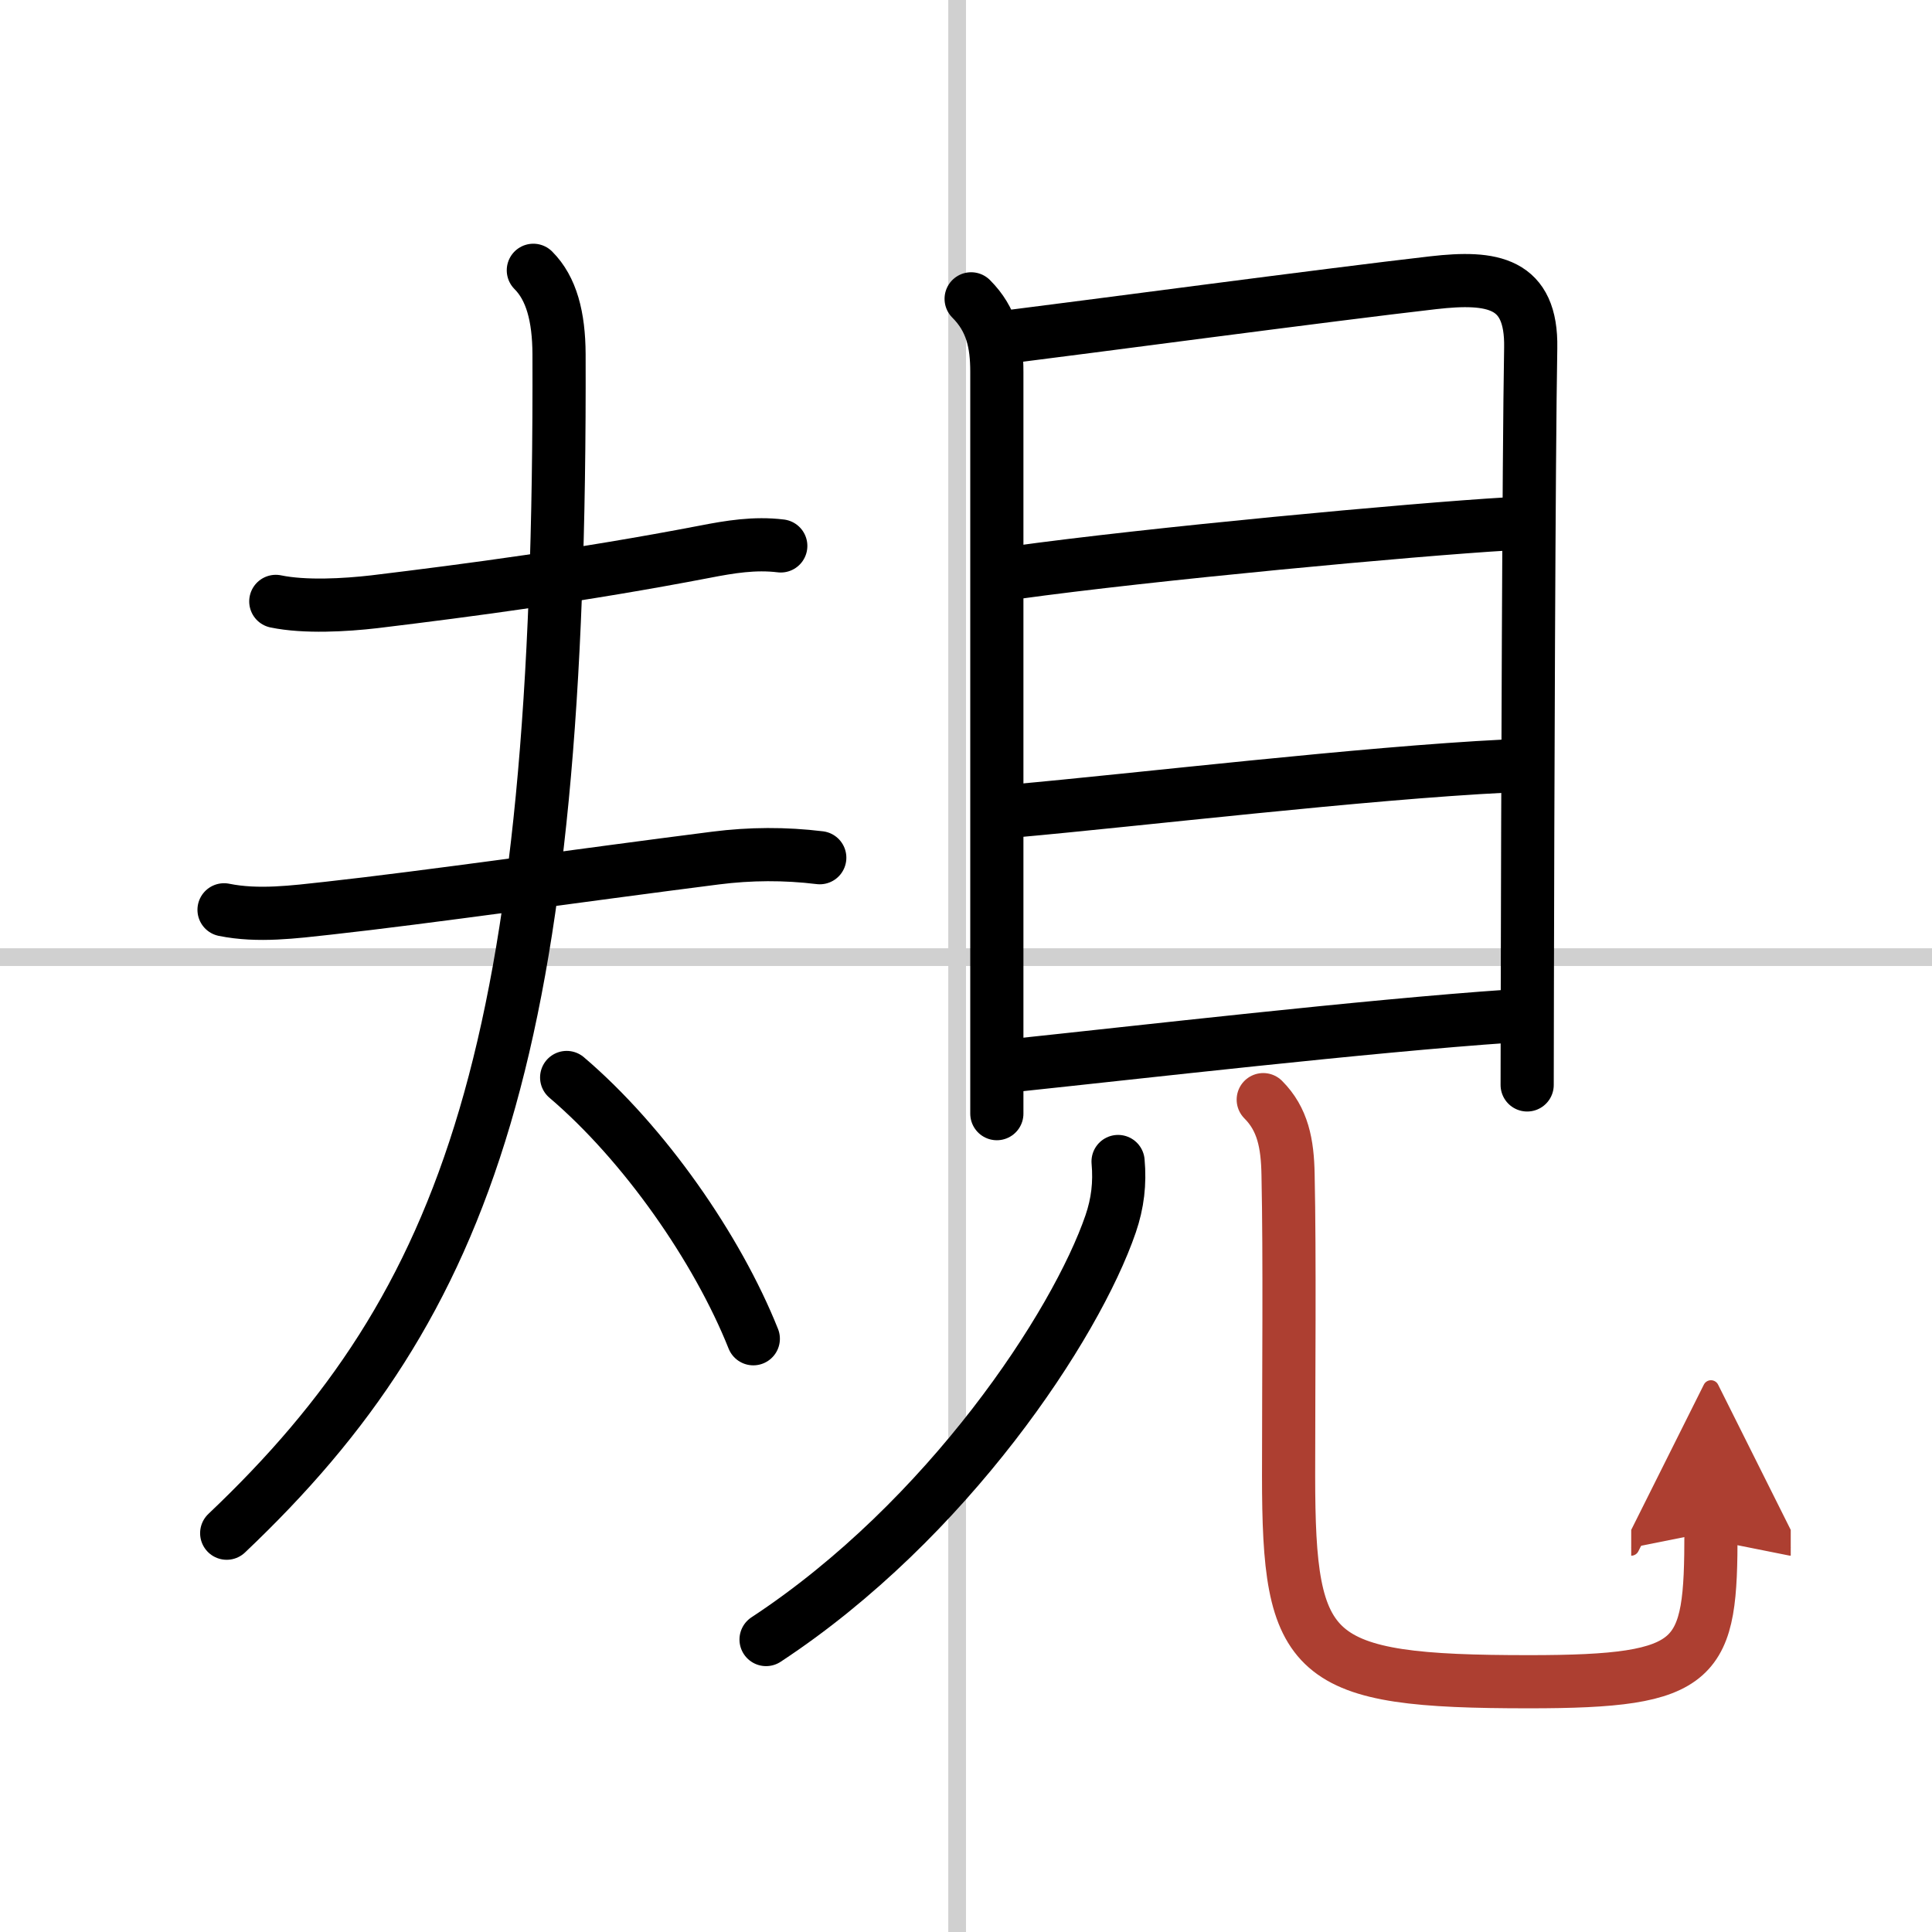
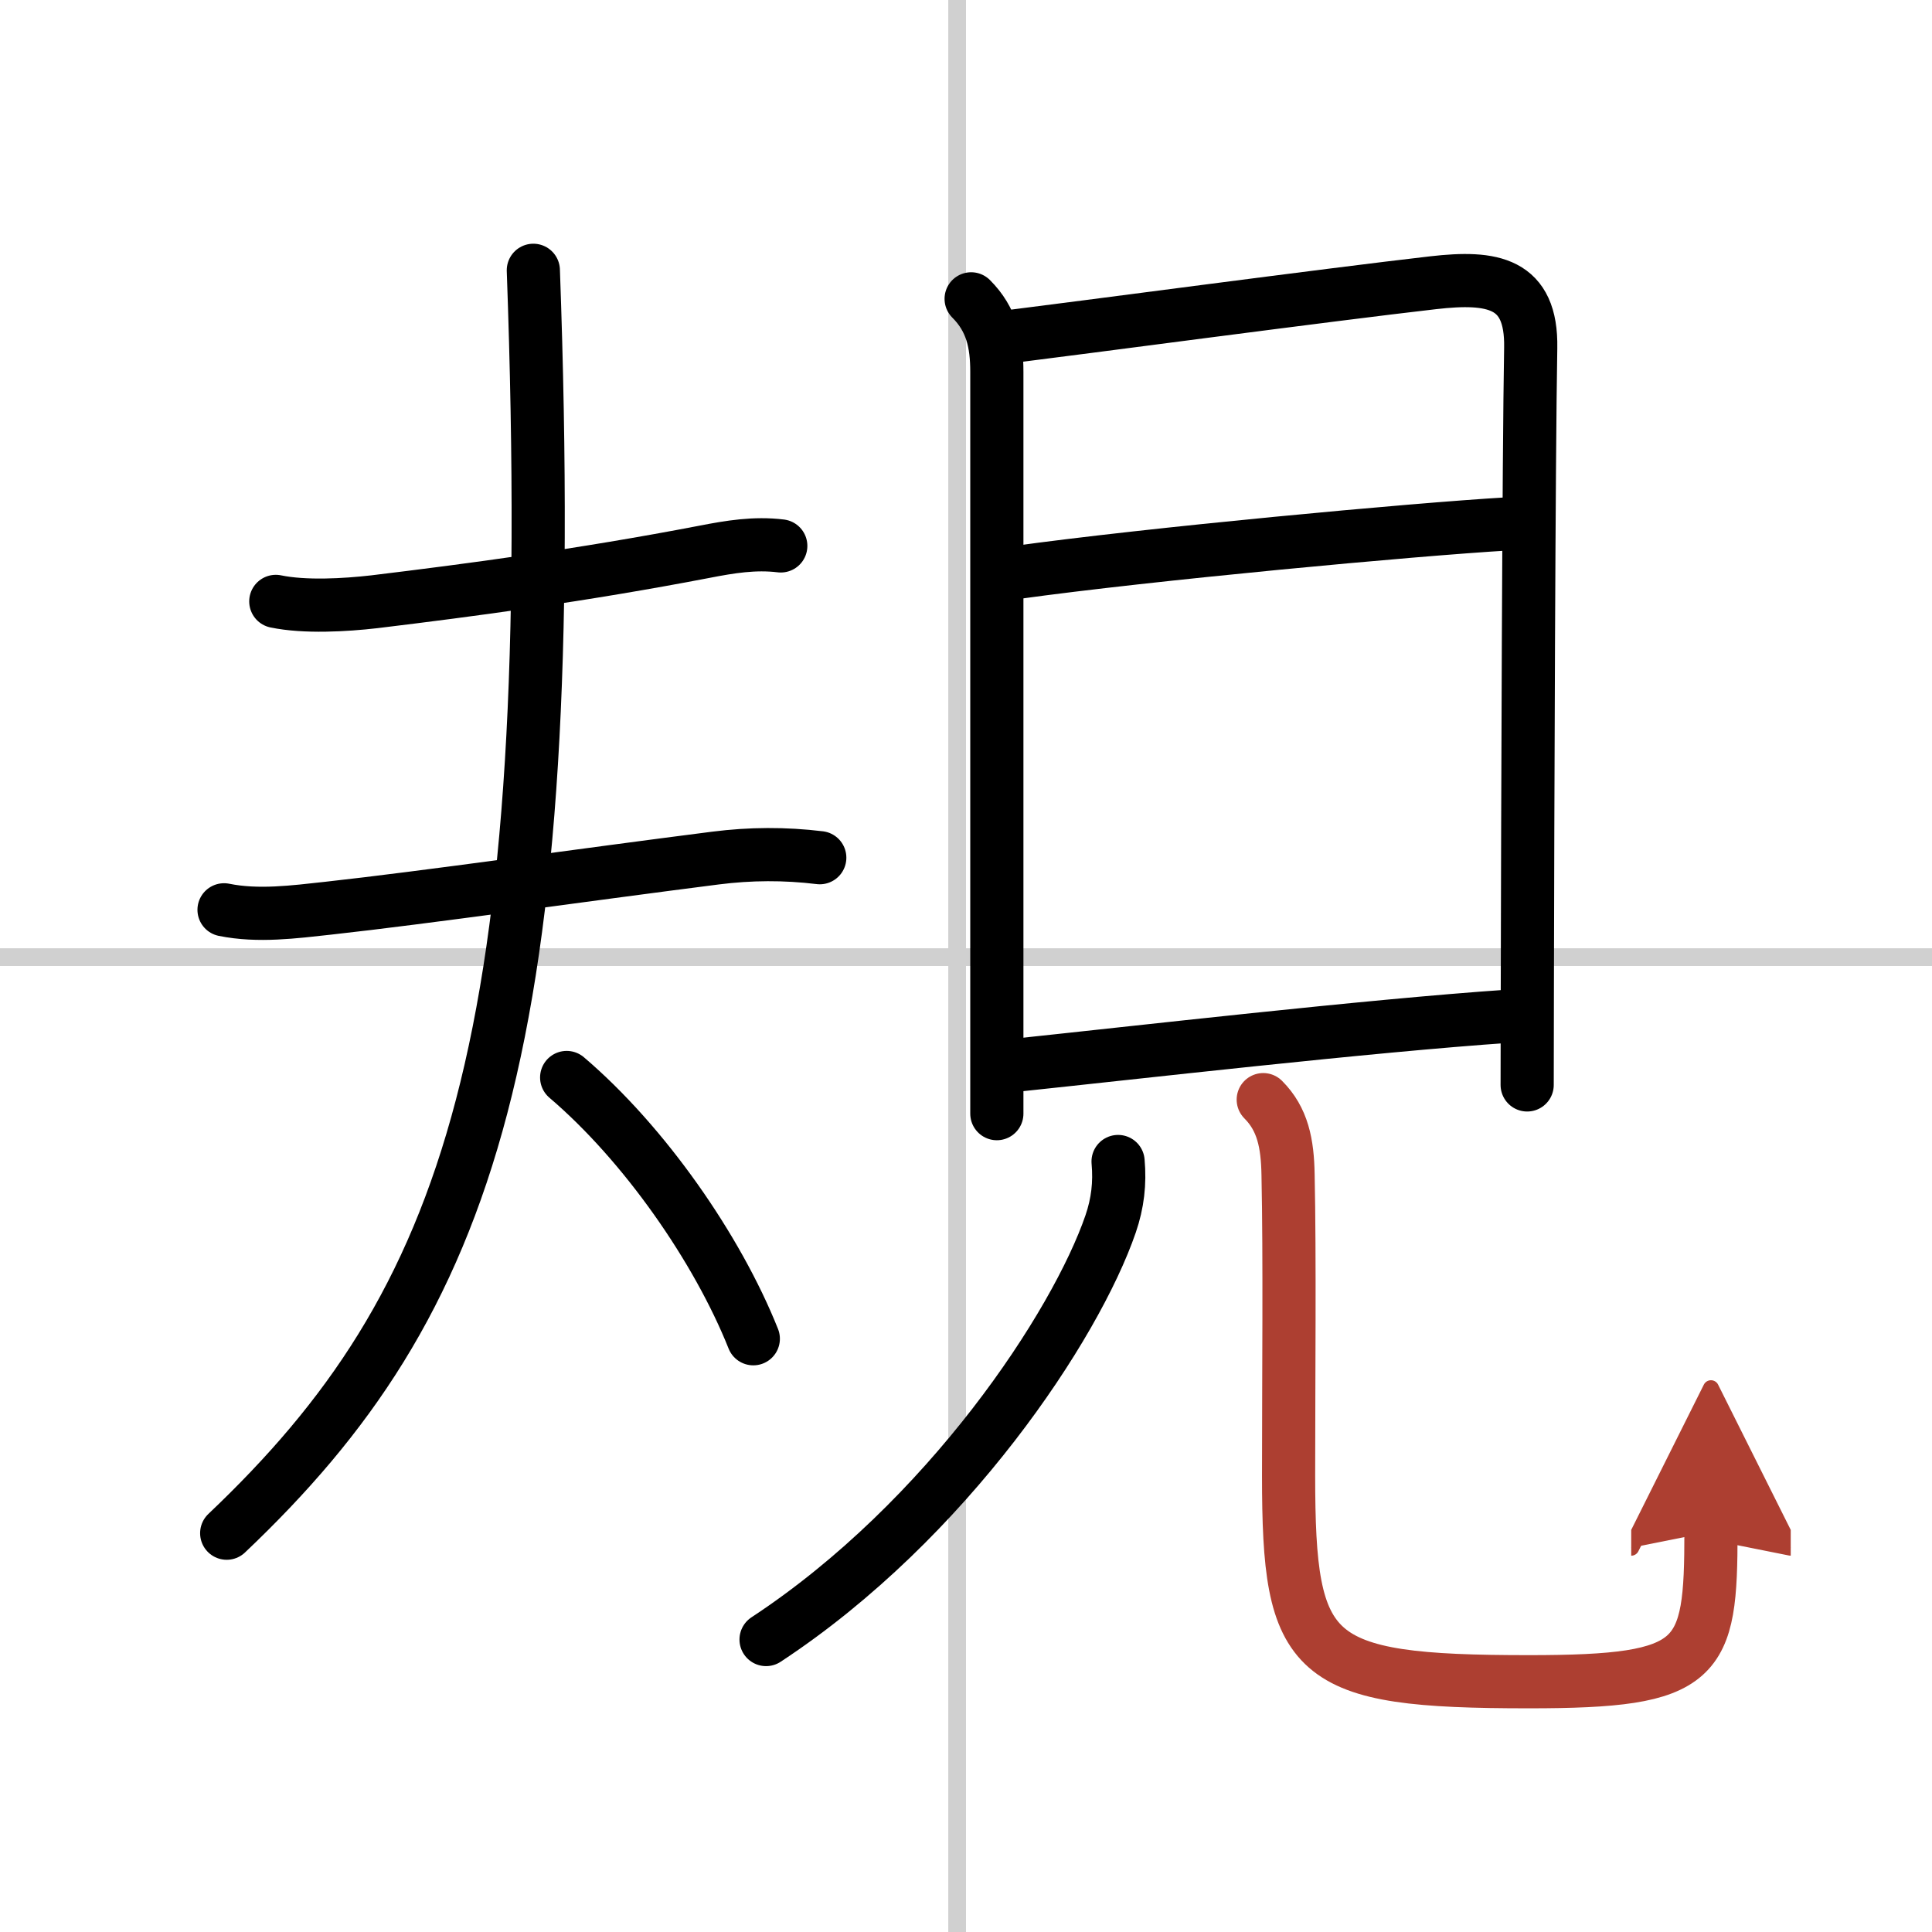
<svg xmlns="http://www.w3.org/2000/svg" width="400" height="400" viewBox="0 0 109 109">
  <defs>
    <marker id="a" markerWidth="4" orient="auto" refX="1" refY="5" viewBox="0 0 10 10">
      <polyline points="0 0 10 5 0 10 1 5" fill="#ad3f31" stroke="#ad3f31" />
    </marker>
  </defs>
  <g fill="none" stroke="#000" stroke-linecap="round" stroke-linejoin="round" stroke-width="3">
    <rect width="100%" height="100%" fill="#fff" stroke="#fff" />
    <line x1="54" x2="54" y2="109" stroke="#d0d0d0" stroke-width="1" />
    <line x2="109" y1="54" y2="54" stroke="#d0d0d0" stroke-width="1" />
    <path d="m15.56 33.93c1.64 0.34 3.91 0.21 5.56 0.02 5.44-0.66 11.65-1.48 18.63-2.82 1.44-0.28 2.83-0.51 4.3-0.33" />
    <path d="m12.64 51.33c1.92 0.39 3.95 0.12 5.87-0.09 5.54-0.61 14.24-1.86 21.86-2.83 1.96-0.25 3.91-0.26 5.88-0.02" />
-     <path d="M30.09,15.25c1.02,1.02,1.44,2.61,1.45,4.73C31.67,59.04,26.5,73.5,12.79,86.5" />
+     <path d="M30.09,15.25C31.67,59.04,26.5,73.5,12.79,86.5" />
    <path d="m31.97 60.79c4.38 3.73 8.5 9.65 10.53 14.74" />
    <path d="m54.79 16.86c1.17 1.17 1.45 2.51 1.45 4.12v37.52 4.33" />
    <path d="m57.05 18.98c3.41-0.42 18.04-2.37 23.82-3.03 3.33-0.38 5.56-0.03 5.49 3.68-0.11 6.17-0.17 26.15-0.19 36-0.01 3.21-0.01 5.35-0.01 5.58" />
    <path d="m57.25 32.31c7.62-1.06 22.5-2.44 27.77-2.75" />
-     <path d="m57.23 45.75c7.02-0.63 19.65-2.13 27.72-2.53" />
    <path d="m57.19 60.11c6.94-0.73 19.94-2.23 27.97-2.78" />
    <path d="m63.08 65.53c0.11 1.23-0.02 2.35-0.42 3.52-1.96 5.71-9.18 16.7-19.44 23.45" />
    <path d="m71.27 62.04c1.1 1.1 1.37 2.47 1.4 4.23 0.1 4.71 0.03 11.49 0.03 16.98 0 10.38 1.18 11.63 13.56 11.63 9.74 0 10.27-1.13 10.27-8.46" marker-end="url(#a)" stroke="#ad3f31" />
  </g>
</svg>